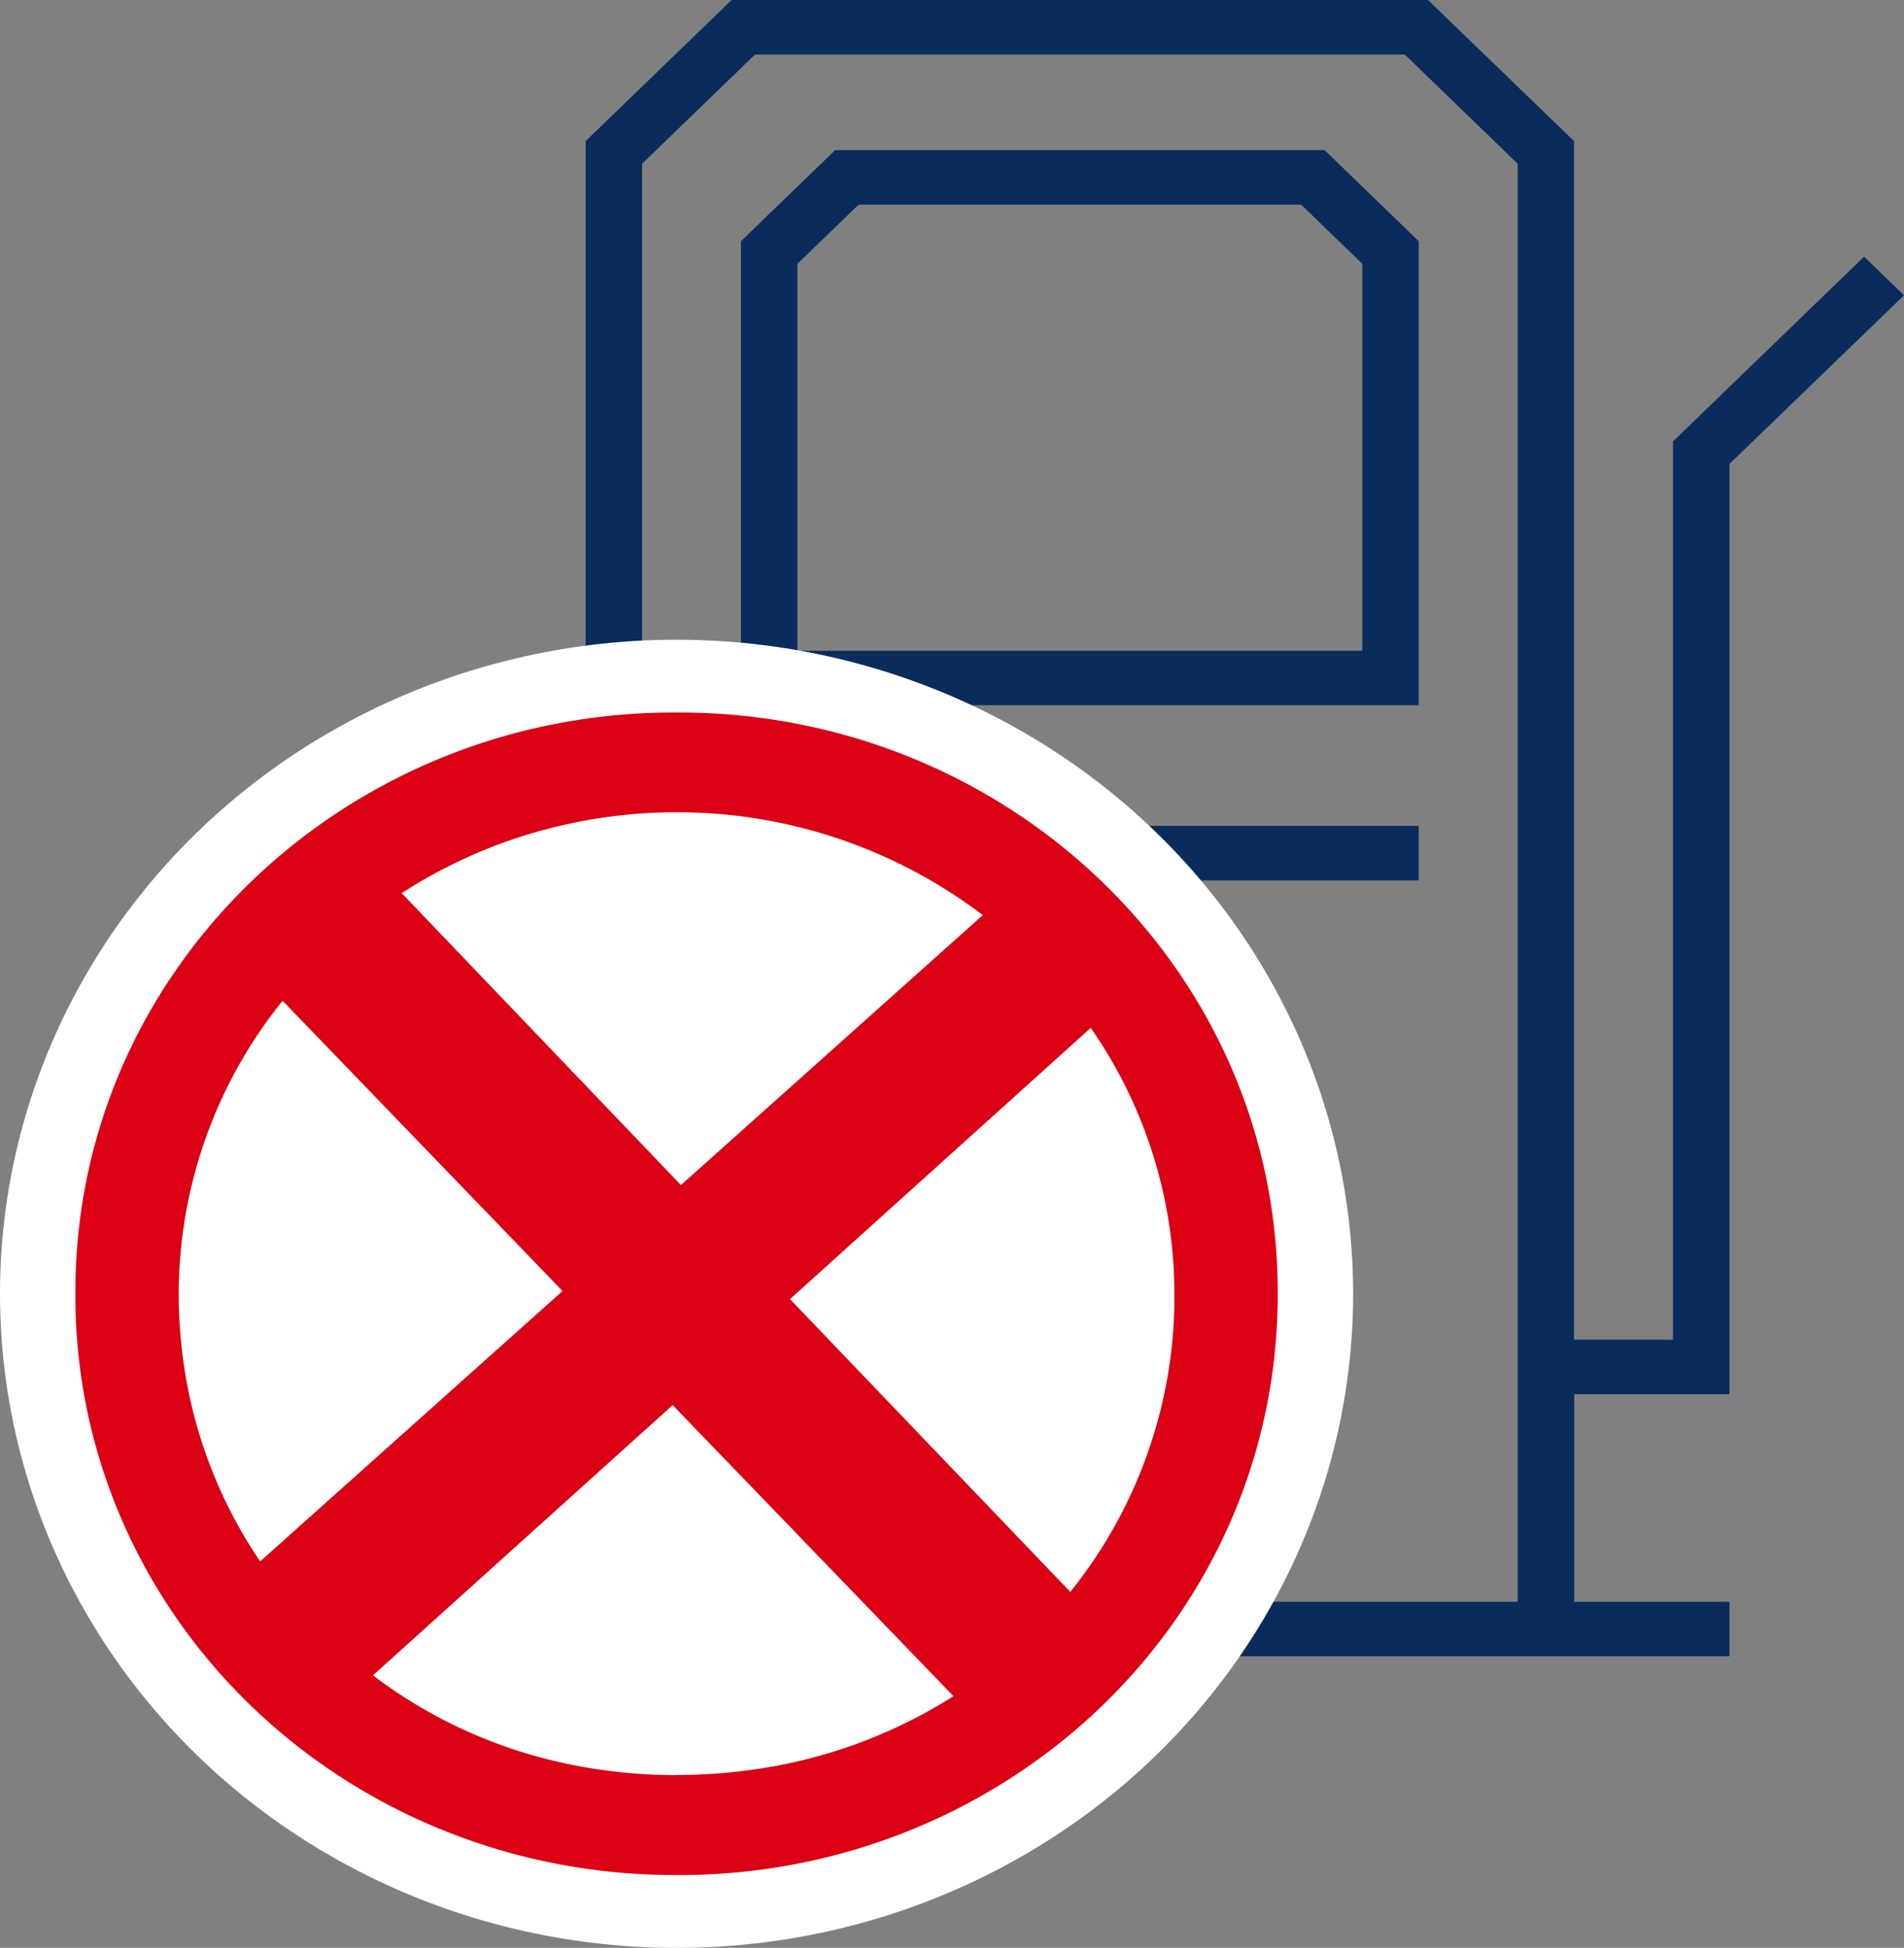
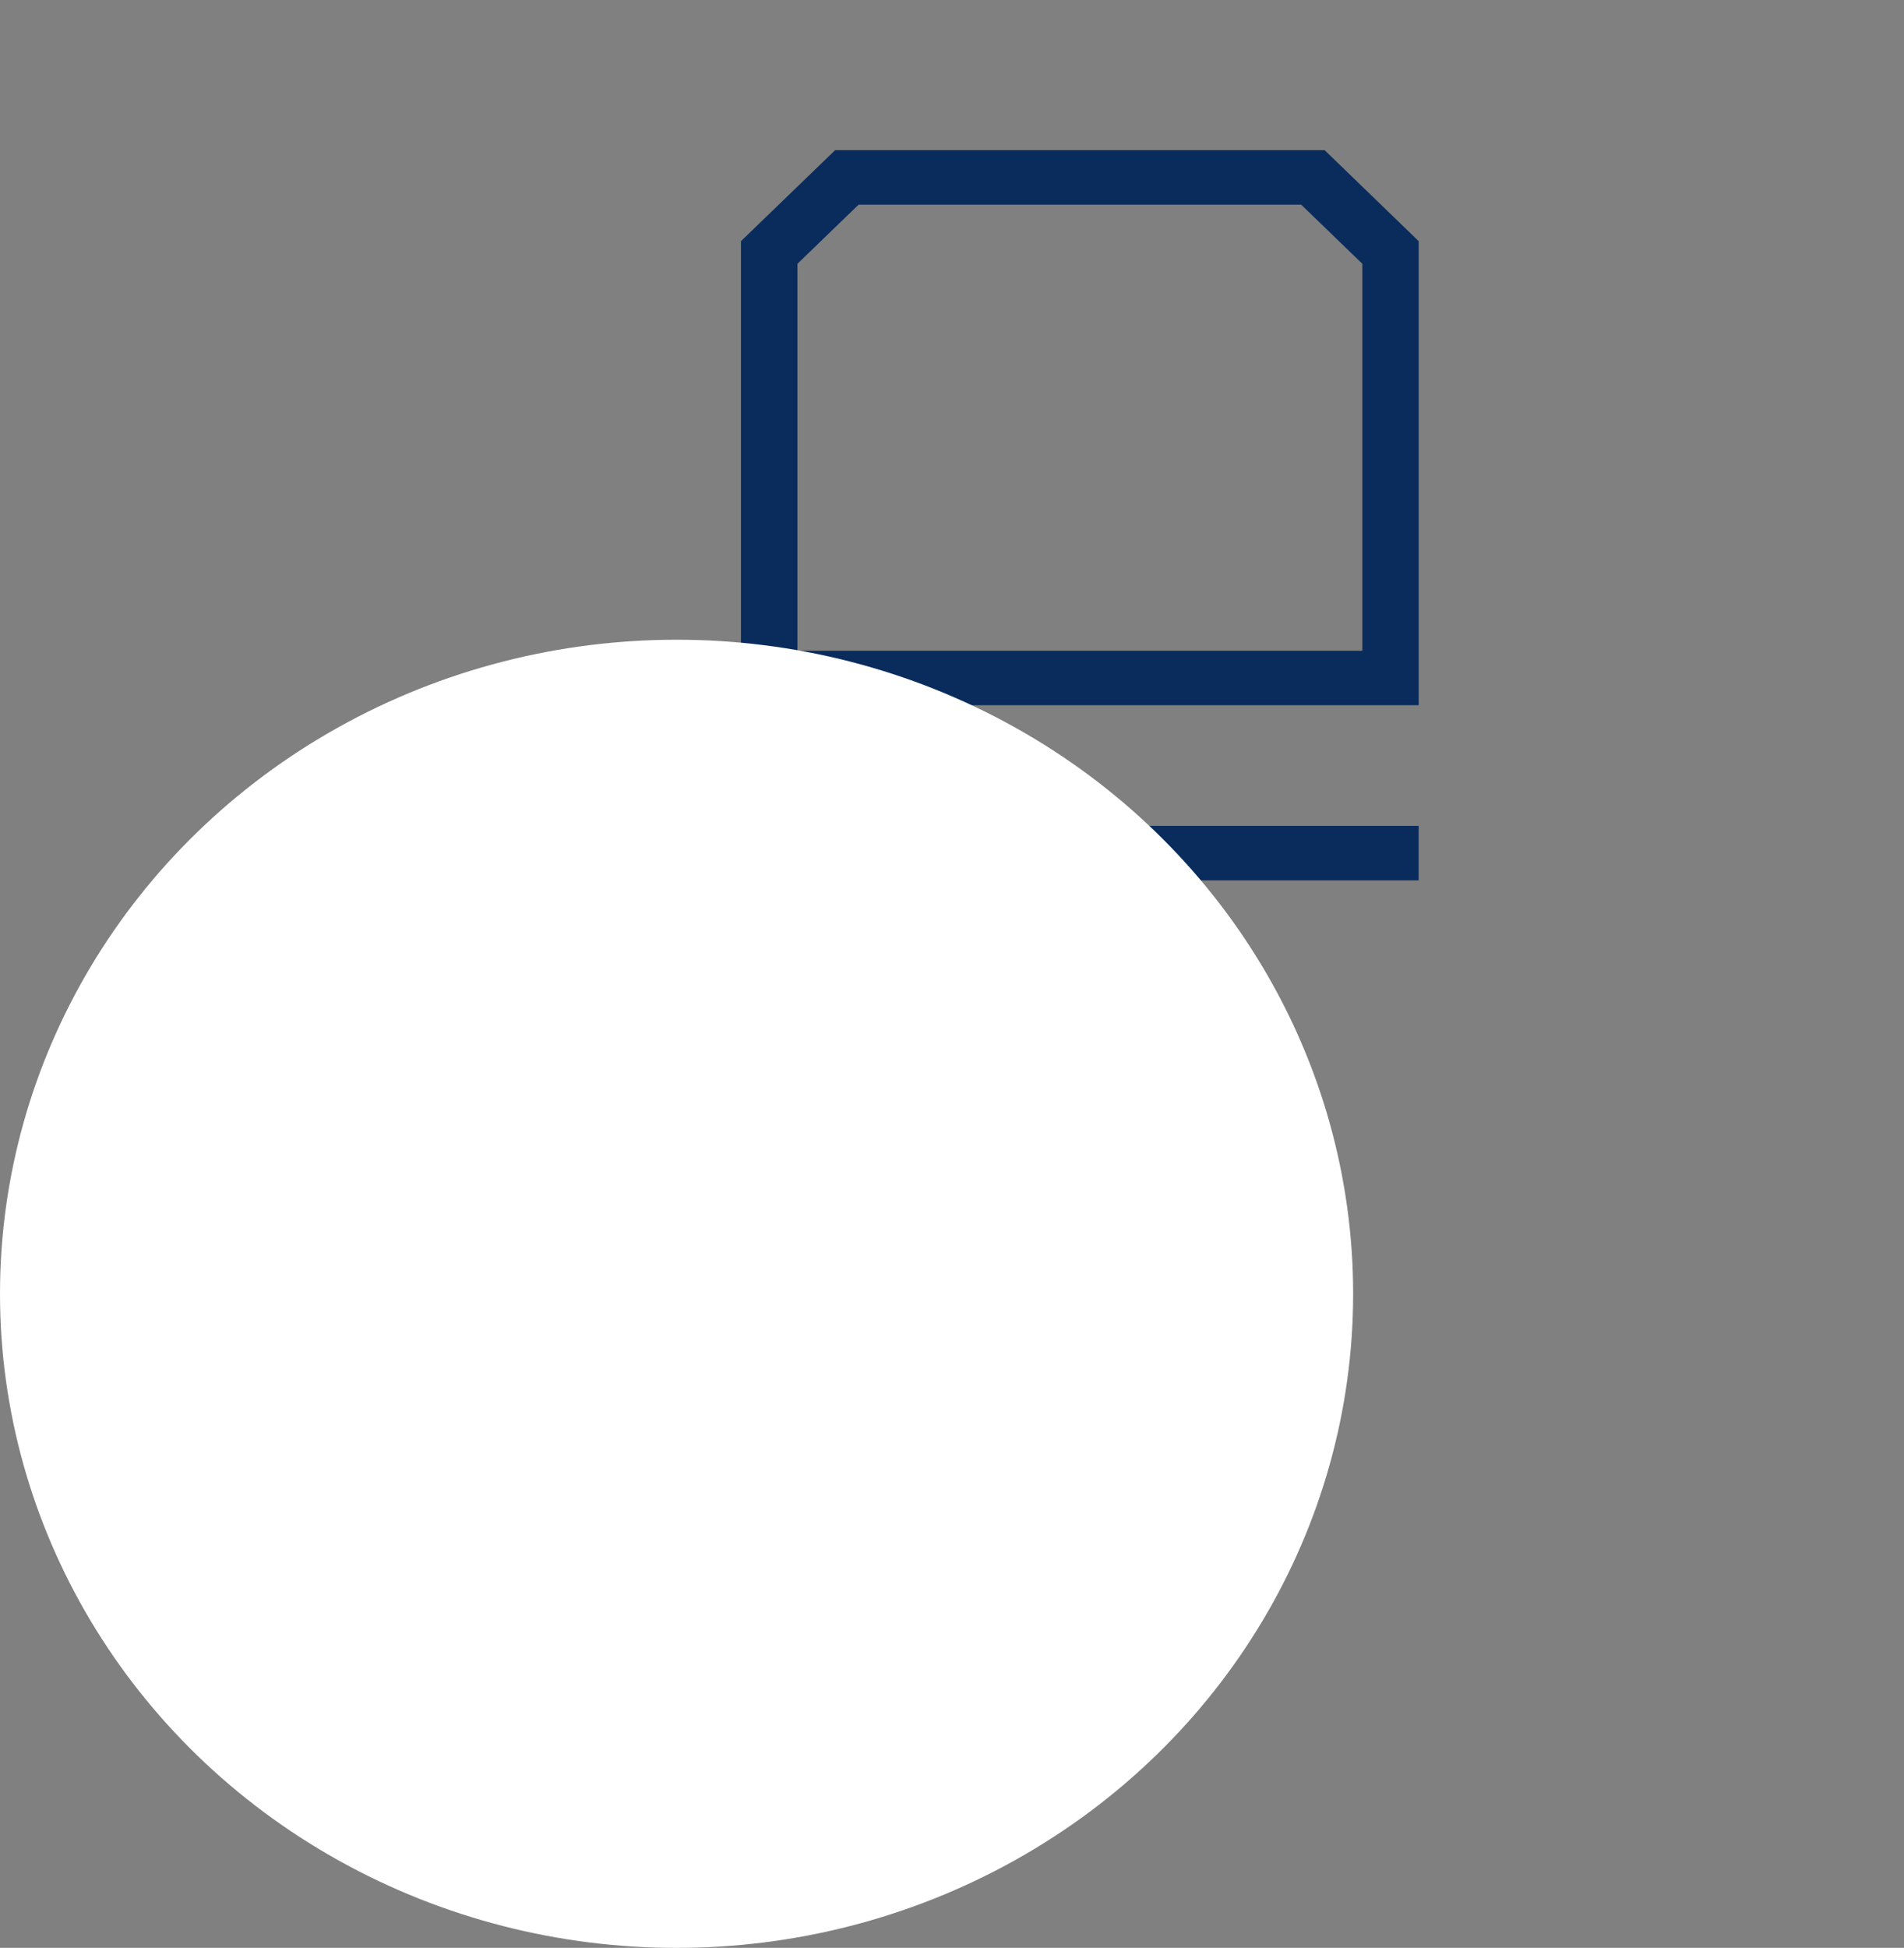
<svg xmlns="http://www.w3.org/2000/svg" width="44" height="45">
  <rect width="100%" height="100%" fill="#808080" stroke="none" />
  <g fill="none">
-     <path d="M43.078 5.93l-4.417 4.268V30.95h-2.286V3.26L33 0H16.907l-3.373 3.26v33.744H9.947v1.26h30.019v-1.26h-3.587v-4.795h3.587v-21.49L44 6.822l-.922-.892zM32.463 1.26l2.609 2.522v33.222H14.838V3.782l2.61-2.522h15.015z" fill="#092C5C" />
    <path d="M32.785 5.572L30.61 3.468H19.3l-2.177 2.104v10.72h15.662V5.573zm-2.716-.844l1.413 1.366v8.94H18.428v-8.94l1.414-1.366h10.227zM17.123 19.08h15.661v1.259H17.123z" fill="#092C5C" />
    <g transform="translate(0 14.779)">
      <ellipse fill="#FFF" cx="15.635" cy="15.111" rx="15.635" ry="15.111" />
-       <path d="M15.634 28.538c-3.69.015-7.232-1.395-9.84-3.916-2.61-2.522-4.068-5.946-4.052-9.511 0-.117.002-.233.004-.349.164-7.29 6.342-13.11 13.887-13.08 7.546-.03 13.726 5.789 13.89 13.08a13.254 13.254 0 0 1-.21 2.737c-1.172 6.407-6.947 11.067-13.678 11.04h-.001zm0-2.31c.782 0 1.561-.073 2.329-.216a11.653 11.653 0 0 0 4.072-1.605l-6.49-6.725-6.926 6.243c1.14.868 2.446 1.51 3.843 1.89 1.033.277 2.1.417 3.171.416v-.004zm9.1-4.23a10.892 10.892 0 0 0 2.404-6.58v-.038-.047-.094-.027-.106-.09-.037-.04a10.765 10.765 0 0 0-1.932-5.972l-6.95 6.267 6.477 6.763zm-18.72-.706L13 15.046 6.53 8.341a10.804 10.804 0 0 0-2.4 6.768c0 .67.06 1.338.176 1.997a10.84 10.84 0 0 0 1.708 4.189l.002-.003zm9.722-8.693l6.976-6.237a11.68 11.68 0 0 0-6.918-2.375h-.33c-2.204.033-4.351.681-6.181 1.868l6.453 6.744z" fill="#DB0014" />
    </g>
  </g>
</svg>